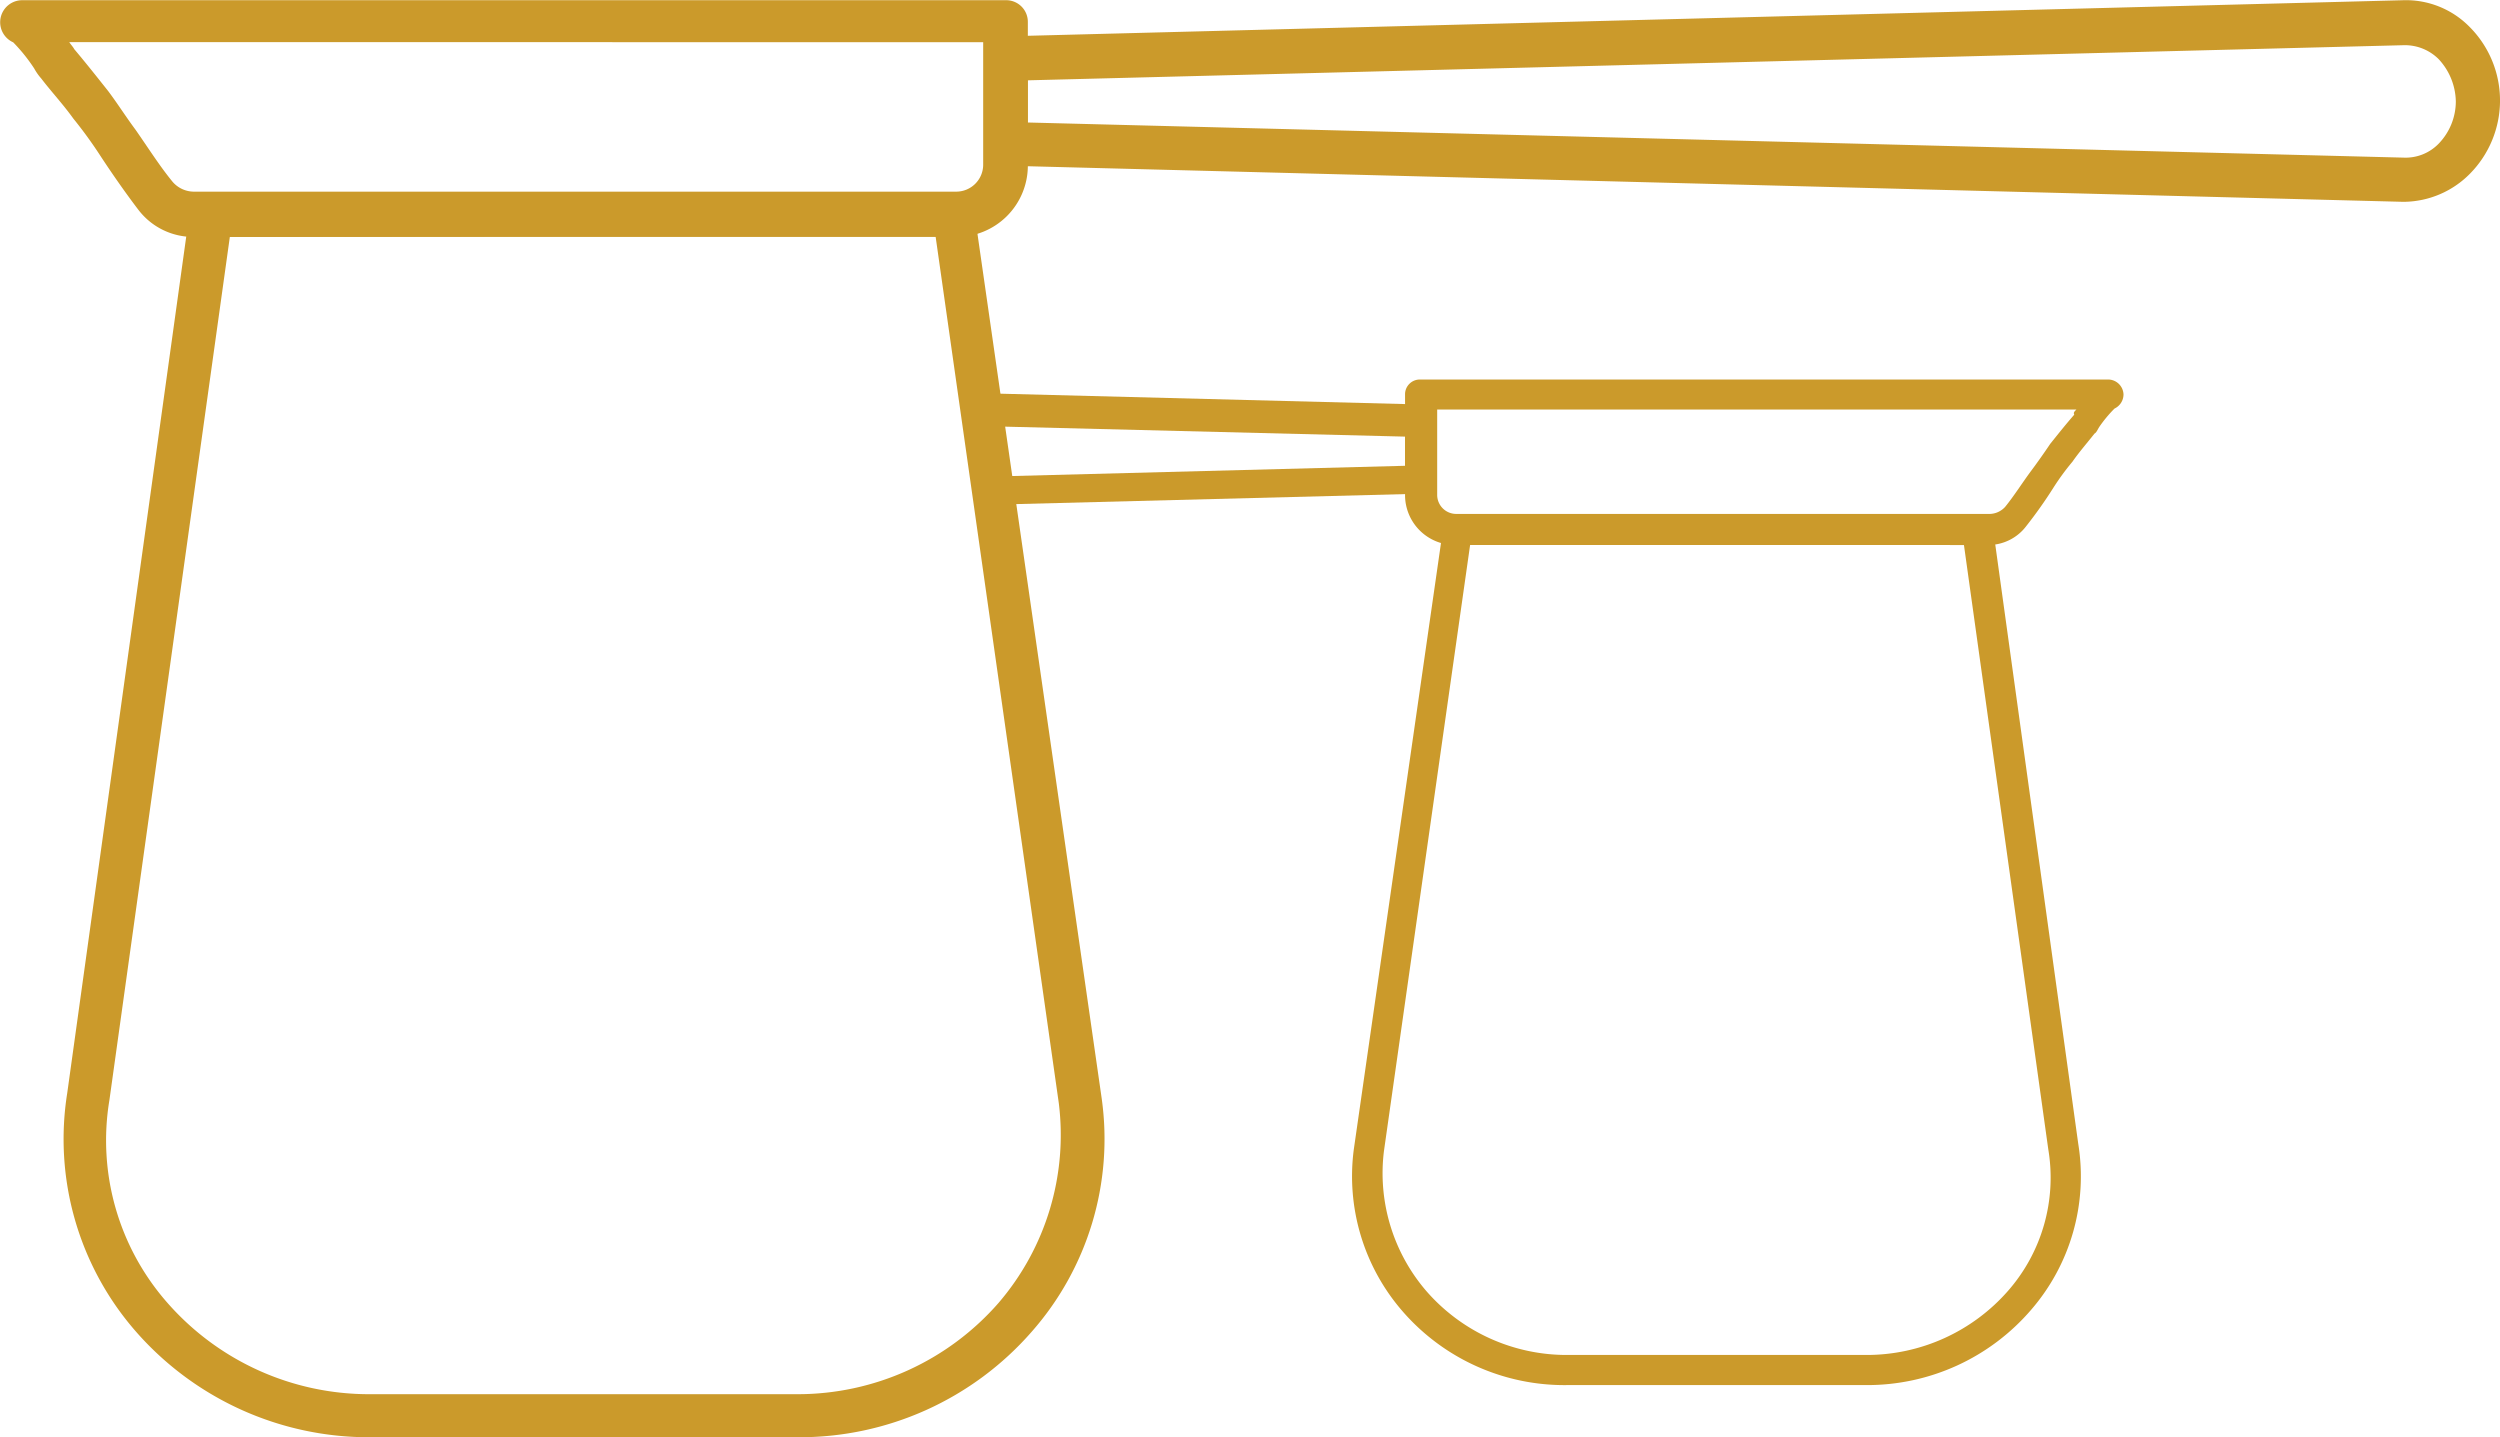
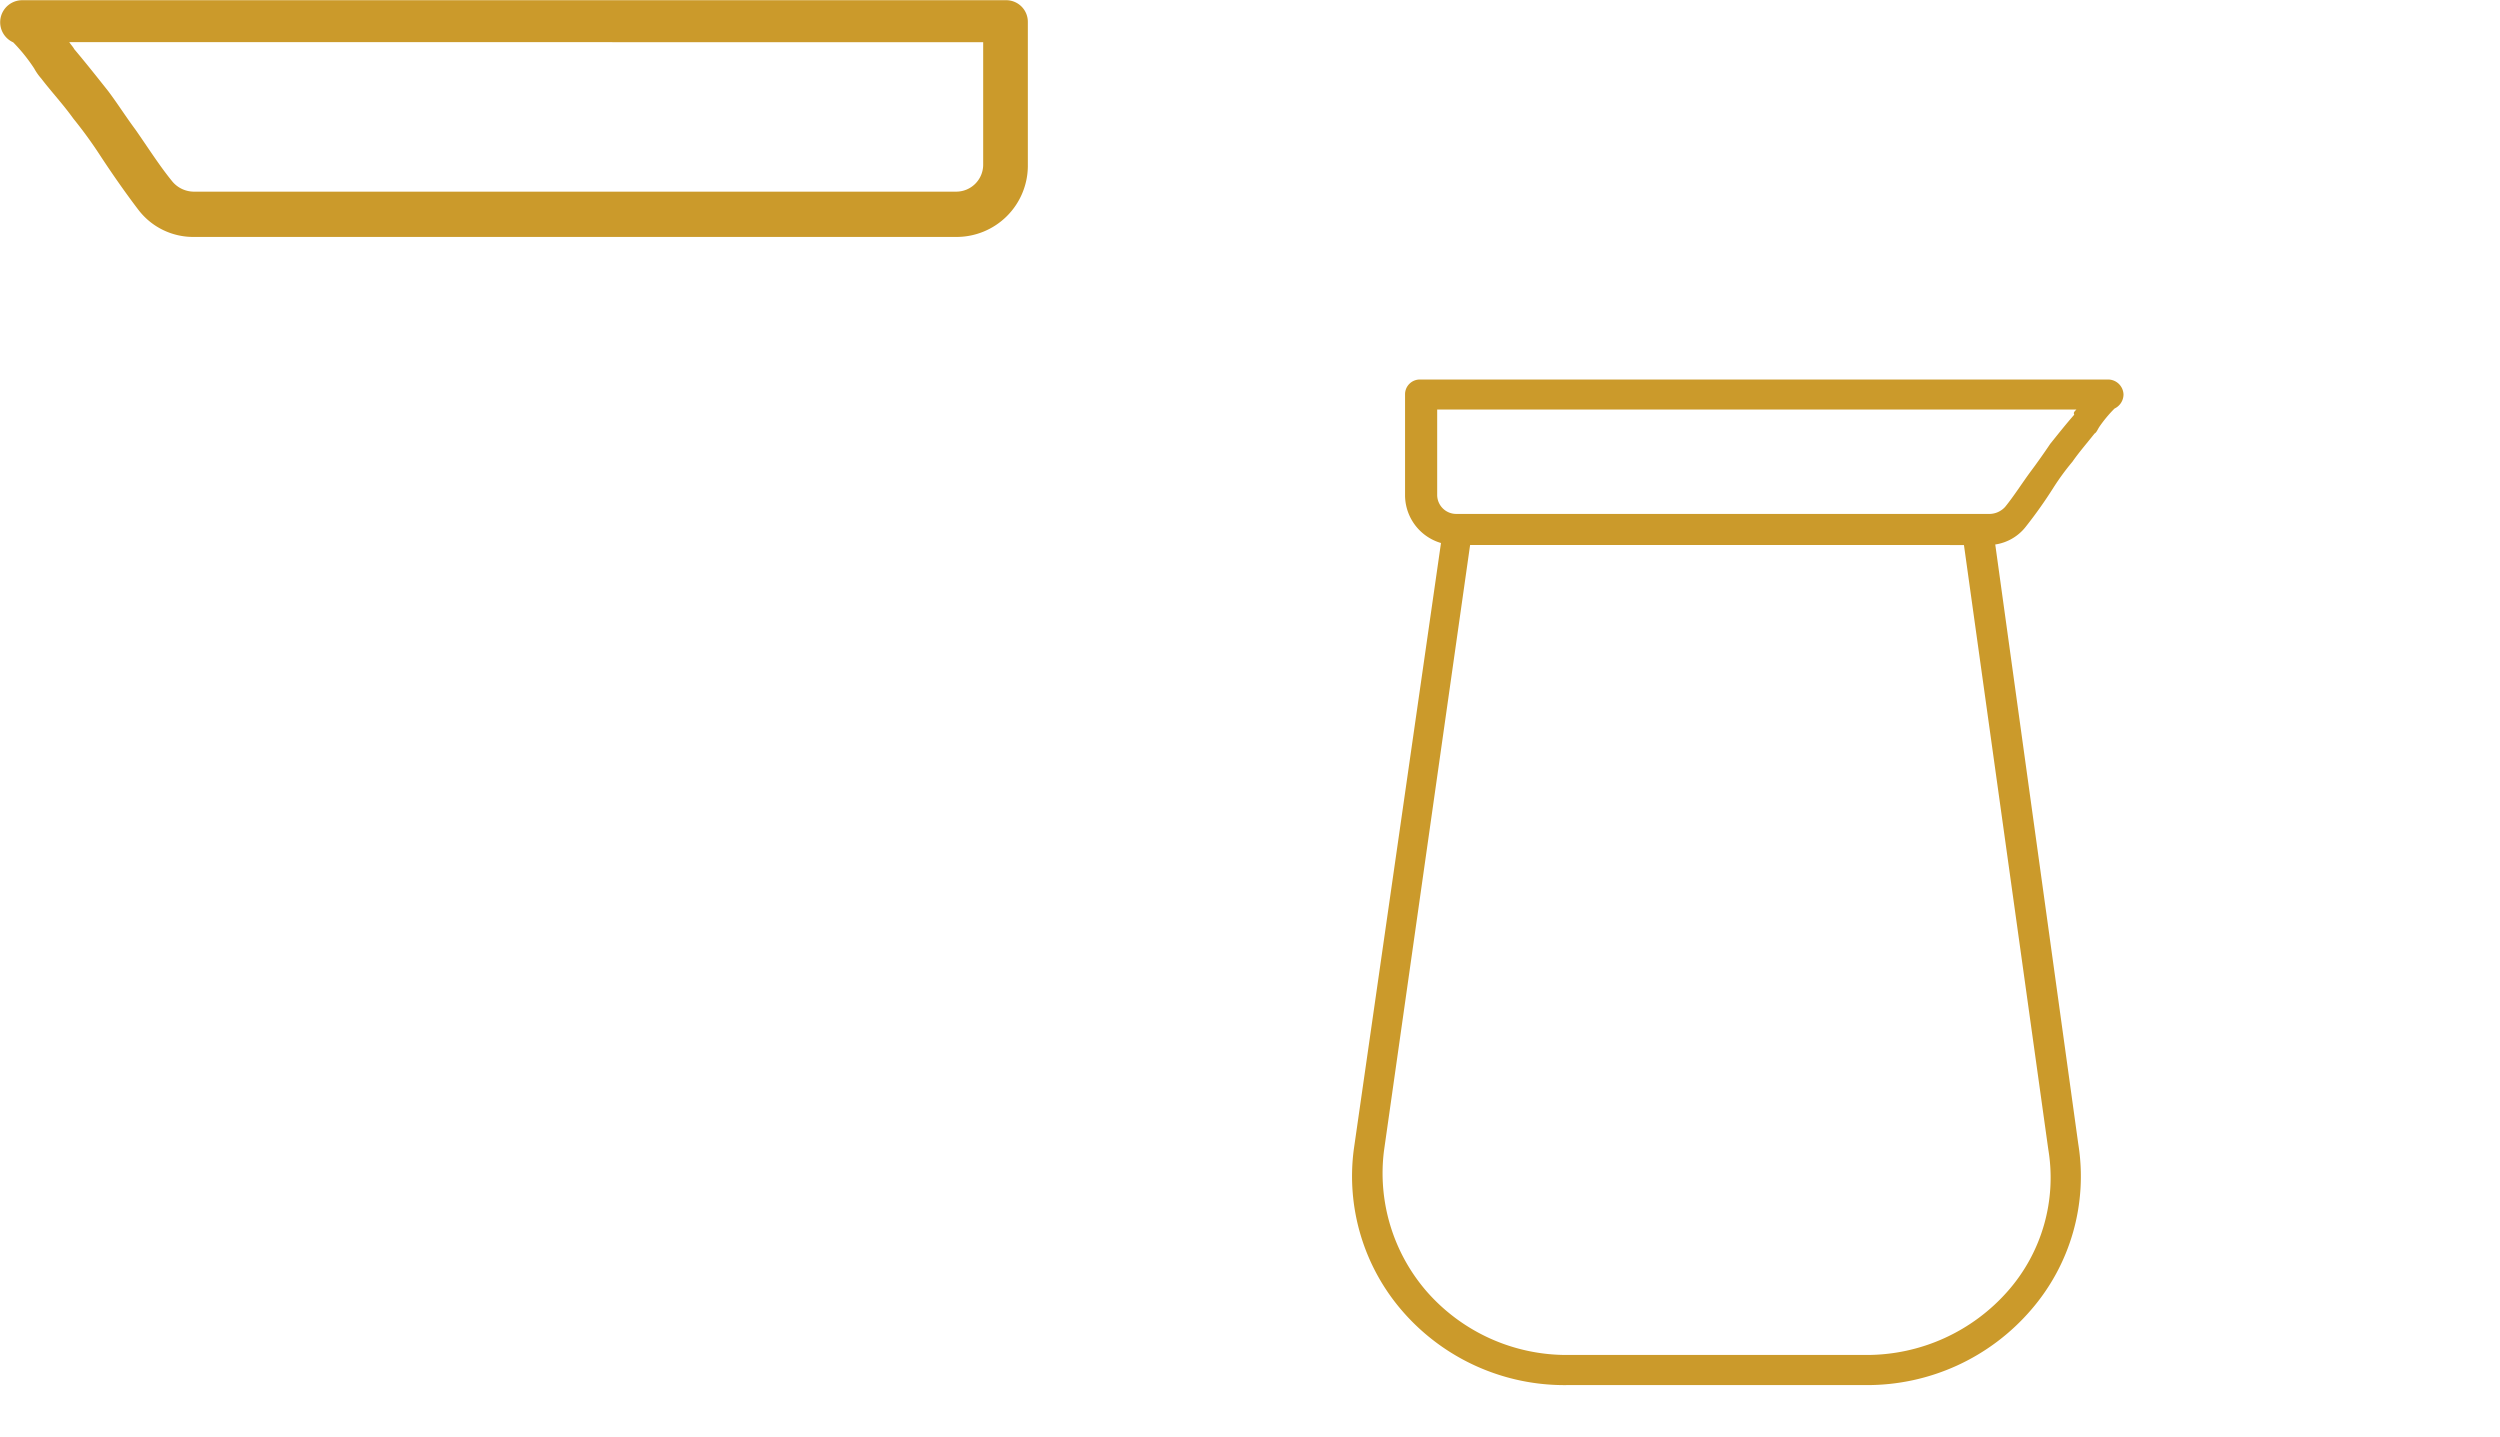
<svg xmlns="http://www.w3.org/2000/svg" id="Pots" width="83.408" height="47.951" viewBox="0 0 83.408 47.951">
  <defs>
    <clipPath id="clip-path">
      <path id="Path_2747" data-name="Path 2747" d="M694.852,886.2H655.776l3.75,25.883,13.326,8.94h20.994Z" transform="translate(-655.776 -886.201)" fill="none" />
    </clipPath>
  </defs>
  <g id="Group_144" data-name="Group 144">
    <g id="Group_135" data-name="Group 135">
      <g id="Group_134" data-name="Group 134">
        <g id="Group_131" data-name="Group 131" transform="translate(0 0.003)">
          <path id="Path_2741" data-name="Path 2741" d="M652.208,881.055H626.761a2.3,2.3,0,0,1-1.842-.9c-.435-.569-.9-1.239-1.273-1.808a14.536,14.536,0,0,0-.9-1.239c-.335-.469-.737-.9-1.072-1.339a1.776,1.776,0,0,1-.235-.335,5.7,5.7,0,0,0-.7-.871.735.735,0,0,1,.3-1.406h32.815a.722.722,0,0,1,.736.736v4.822A2.38,2.38,0,0,1,652.208,881.055Zm-29.6-6.5c.067.1.134.168.167.235.368.435.737.9,1.138,1.406.3.4.6.871.9,1.273.4.569.8,1.205,1.239,1.741a.942.942,0,0,0,.7.334h25.448a.9.9,0,0,0,.9-.9v-4.086Z" transform="translate(-620.298 -873.153)" fill="#cb9a2b" />
        </g>
        <g id="Group_132" data-name="Group 132" transform="translate(2.116 6.465)">
-           <path id="Path_2742" data-name="Path 2742" d="M647.118,921.713H632.853a10.324,10.324,0,0,1-7.869-3.582,9.752,9.752,0,0,1-2.243-7.9l4.085-29.4a.714.714,0,0,1,.7-.6h24.778a.666.666,0,0,1,.7.6l4.253,29.6a9.726,9.726,0,0,1-2.344,7.768A10.283,10.283,0,0,1,647.118,921.713Zm-18.952-40.046-4.018,28.8a8.2,8.2,0,0,0,1.908,6.73,8.947,8.947,0,0,0,6.764,3.08h14.264a8.9,8.9,0,0,0,6.73-3.047,8.6,8.6,0,0,0,2.009-6.663L651.705,881.6l-23.539.068Z" transform="translate(-622.614 -880.227)" fill="#cb9a2b" />
-         </g>
+           </g>
        <g id="Group_133" data-name="Group 133" transform="translate(32.848)">
-           <path id="Path_2743" data-name="Path 2743" d="M703.632,879.883h-.067l-46.609-1.206a.715.715,0,0,1-.7-.736V875.1a.737.737,0,0,1,.7-.737l46.609-1.205a2.976,2.976,0,0,1,2.244.9,3.477,3.477,0,0,1,0,4.889A3.139,3.139,0,0,1,703.632,879.883Zm-45.939-2.646,45.906,1.172a1.537,1.537,0,0,0,1.171-.469,2.031,2.031,0,0,0,.569-1.406,2.125,2.125,0,0,0-.569-1.407,1.594,1.594,0,0,0-1.171-.469l-45.906,1.172v1.406Z" transform="translate(-656.253 -873.15)" fill="#cb9a2b" />
-         </g>
+           </g>
      </g>
    </g>
    <g id="Group_143" data-name="Group 143" transform="translate(32.412 11.923)">
      <g id="Group_142" data-name="Group 142">
        <g id="Group_141" data-name="Group 141" clip-path="url(#clip-path)">
          <g id="Group_140" data-name="Group 140" transform="translate(-19.889 0.733)">
            <g id="Group_139" data-name="Group 139">
              <g id="Group_136" data-name="Group 136" transform="translate(34.354 0.003)">
                <path id="Path_2744" data-name="Path 2744" d="M671.61,890.891V887.51a.493.493,0,0,1,.5-.5h22.97a.516.516,0,0,1,.5.5.525.525,0,0,1-.3.469,4.319,4.319,0,0,0-.5.6c-.067.1-.1.2-.167.234-.235.3-.5.6-.736.938a8.3,8.3,0,0,0-.637.87,14.912,14.912,0,0,1-.9,1.273,1.586,1.586,0,0,1-1.273.637H673.251A1.666,1.666,0,0,1,671.61,890.891Zm22.4-2.879H672.682v2.846a.635.635,0,0,0,.636.636H691.13a.715.715,0,0,0,.5-.234c.3-.368.569-.8.871-1.206.2-.268.435-.6.636-.9.269-.335.536-.67.8-.971-.034-.067,0-.1.067-.167Z" transform="translate(-671.61 -887.007)" fill="#cb9a2b" />
              </g>
              <g id="Group_137" data-name="Group 137" transform="translate(32.583 4.524)">
                <path id="Path_2745" data-name="Path 2745" d="M671.375,918.541a6.866,6.866,0,0,1-1.641-5.424l2.98-20.726a.481.481,0,0,1,.5-.436h17.344a.528.528,0,0,1,.5.436l2.847,20.558a6.8,6.8,0,0,1-1.574,5.525,7.207,7.207,0,0,1-5.491,2.512h-9.978A7.154,7.154,0,0,1,671.375,918.541Zm18.717-25.581-16.474-.034-2.88,20.258a6.023,6.023,0,0,0,1.406,4.654,6.206,6.206,0,0,0,4.721,2.143h9.978a6.269,6.269,0,0,0,4.721-2.143,5.73,5.73,0,0,0,1.339-4.72l-2.813-20.157Z" transform="translate(-669.672 -891.955)" fill="#cb9a2b" />
              </g>
              <g id="Group_138" data-name="Group 138">
-                 <path id="Path_2746" data-name="Path 2746" d="M634.709,891.058a2.426,2.426,0,0,1,0-3.415,2.07,2.07,0,0,1,1.574-.637l32.613.837a.541.541,0,0,1,.5.5v1.976a.493.493,0,0,1-.5.5l-32.613.838h-.034A1.826,1.826,0,0,1,634.709,891.058Zm33.652-1.172v-.971l-32.111-.8a.974.974,0,0,0-.8.334,1.492,1.492,0,0,0-.4.971,1.339,1.339,0,0,0,.4.971,1.167,1.167,0,0,0,.8.334l32.111-.837Z" transform="translate(-634.006 -887.004)" fill="#cb9a2b" />
-               </g>
+                 </g>
            </g>
          </g>
        </g>
      </g>
    </g>
  </g>
</svg>